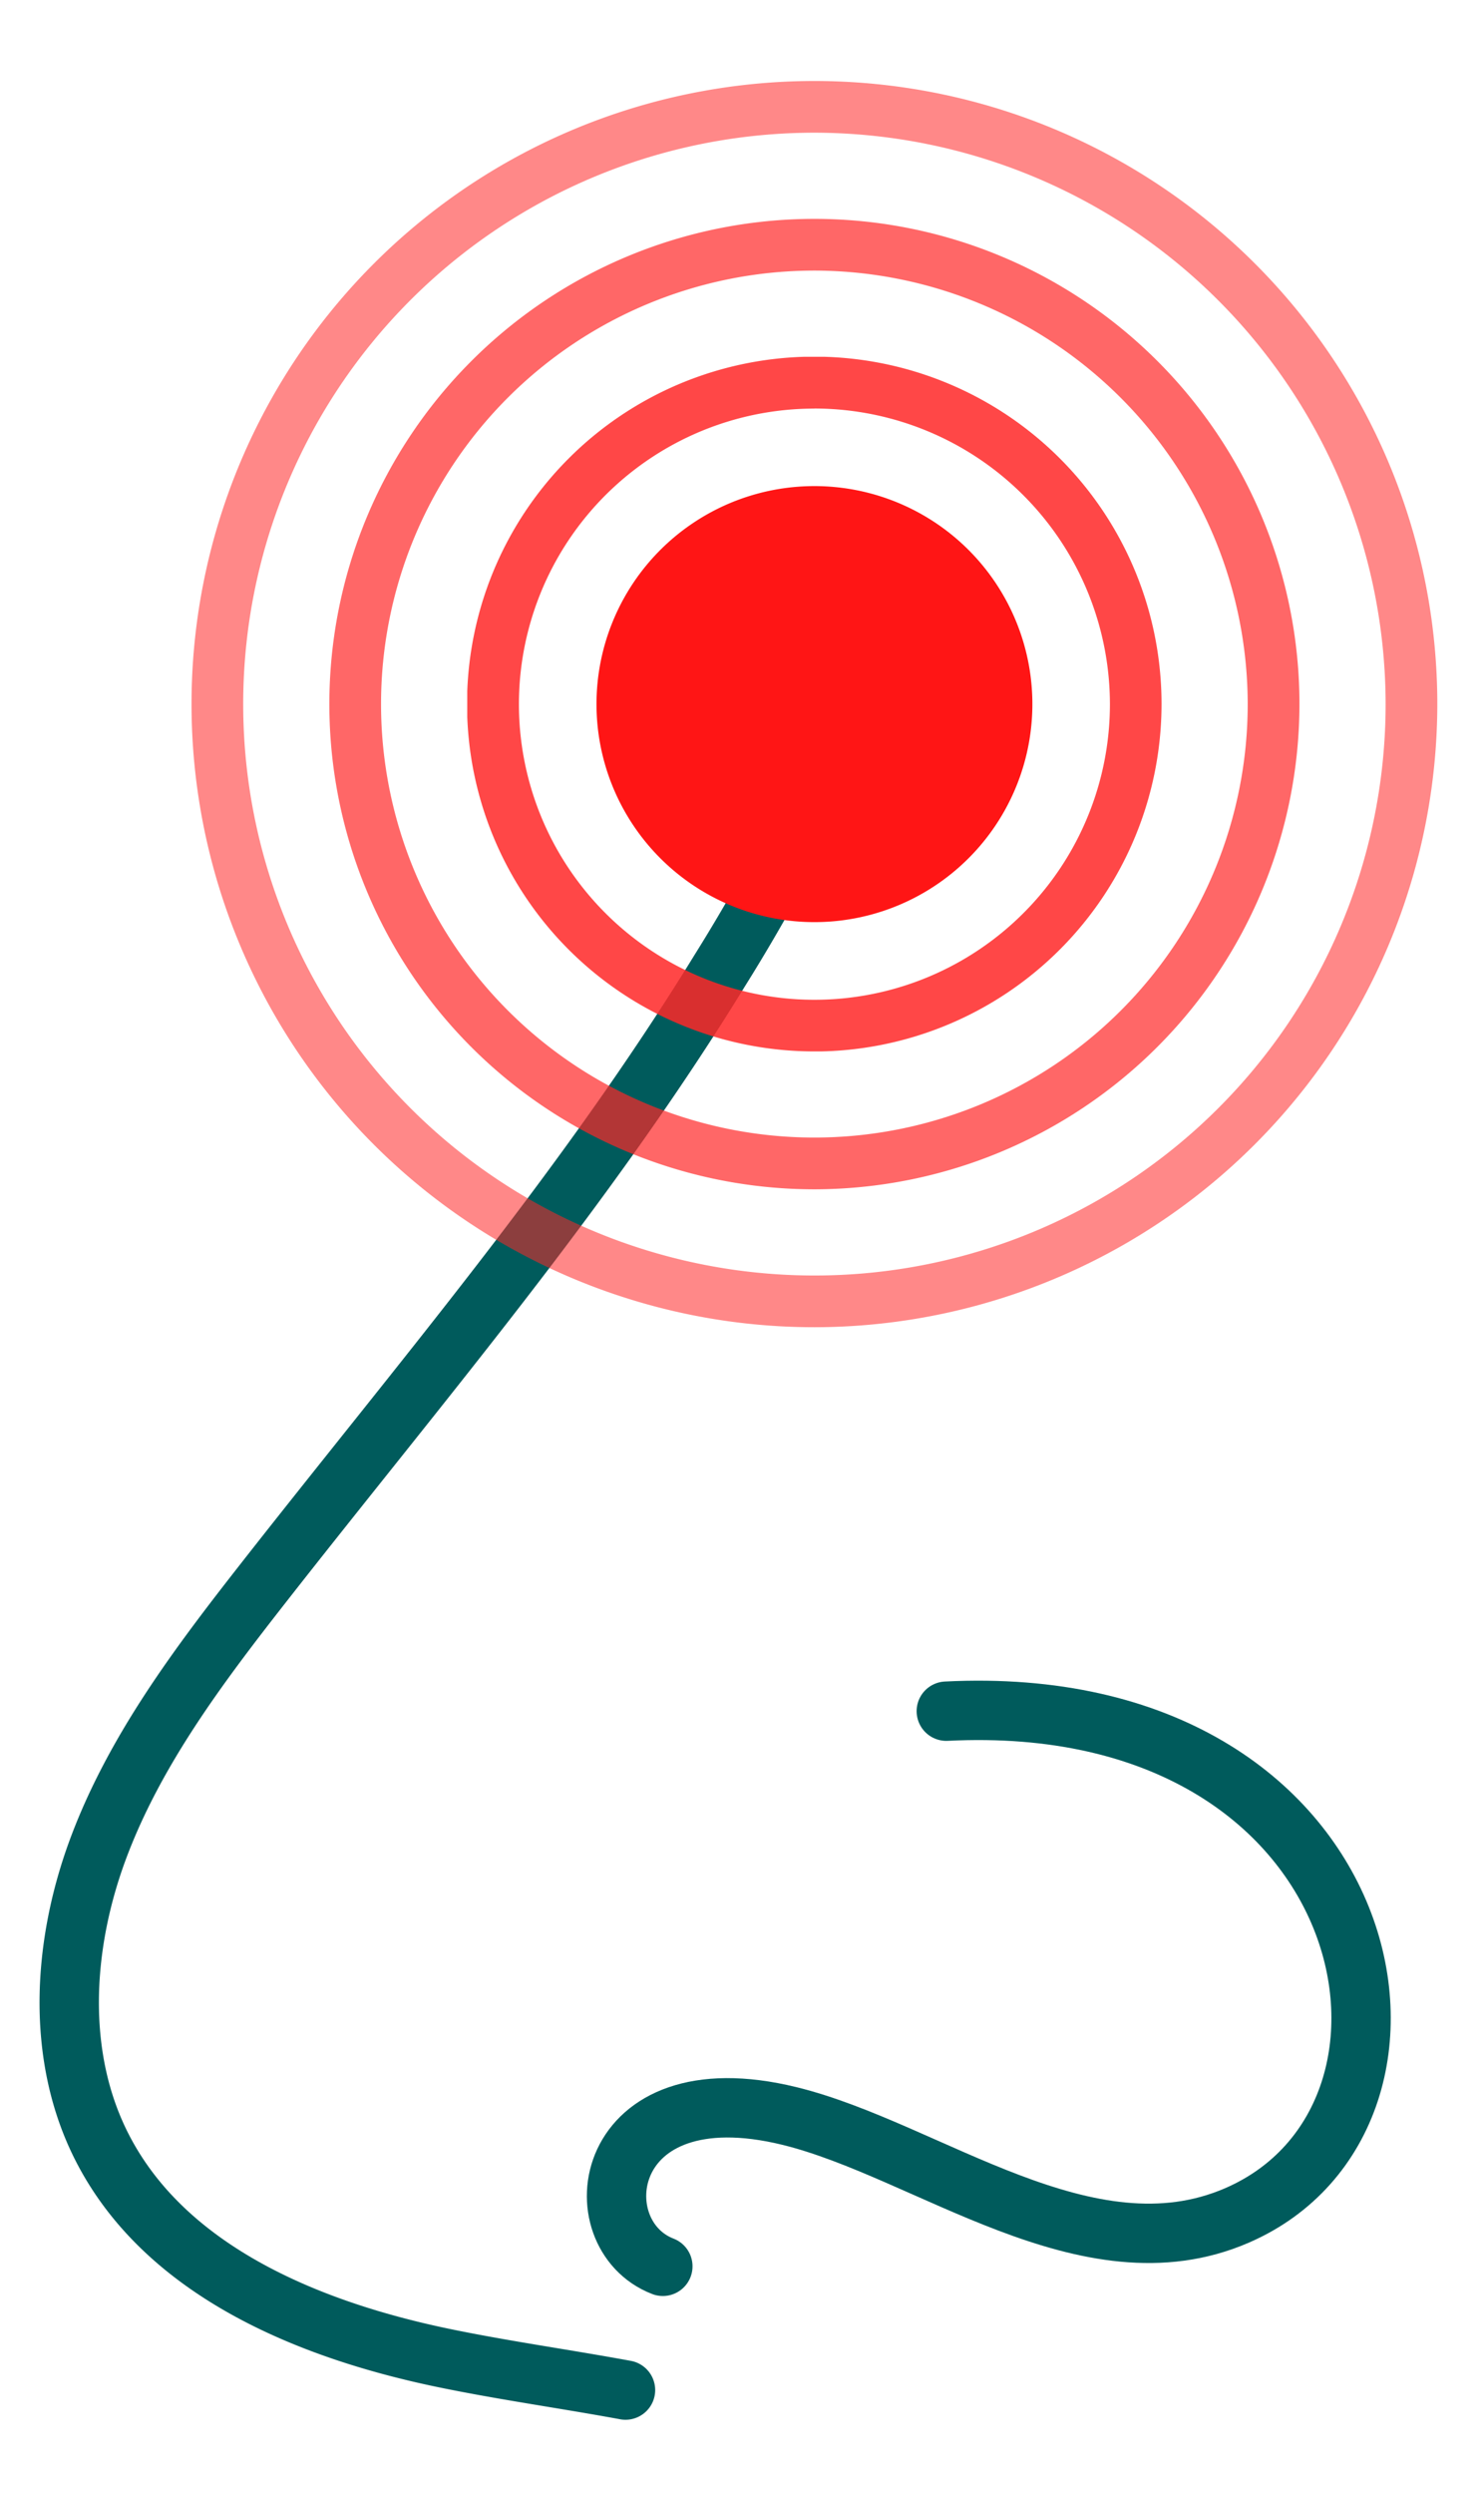
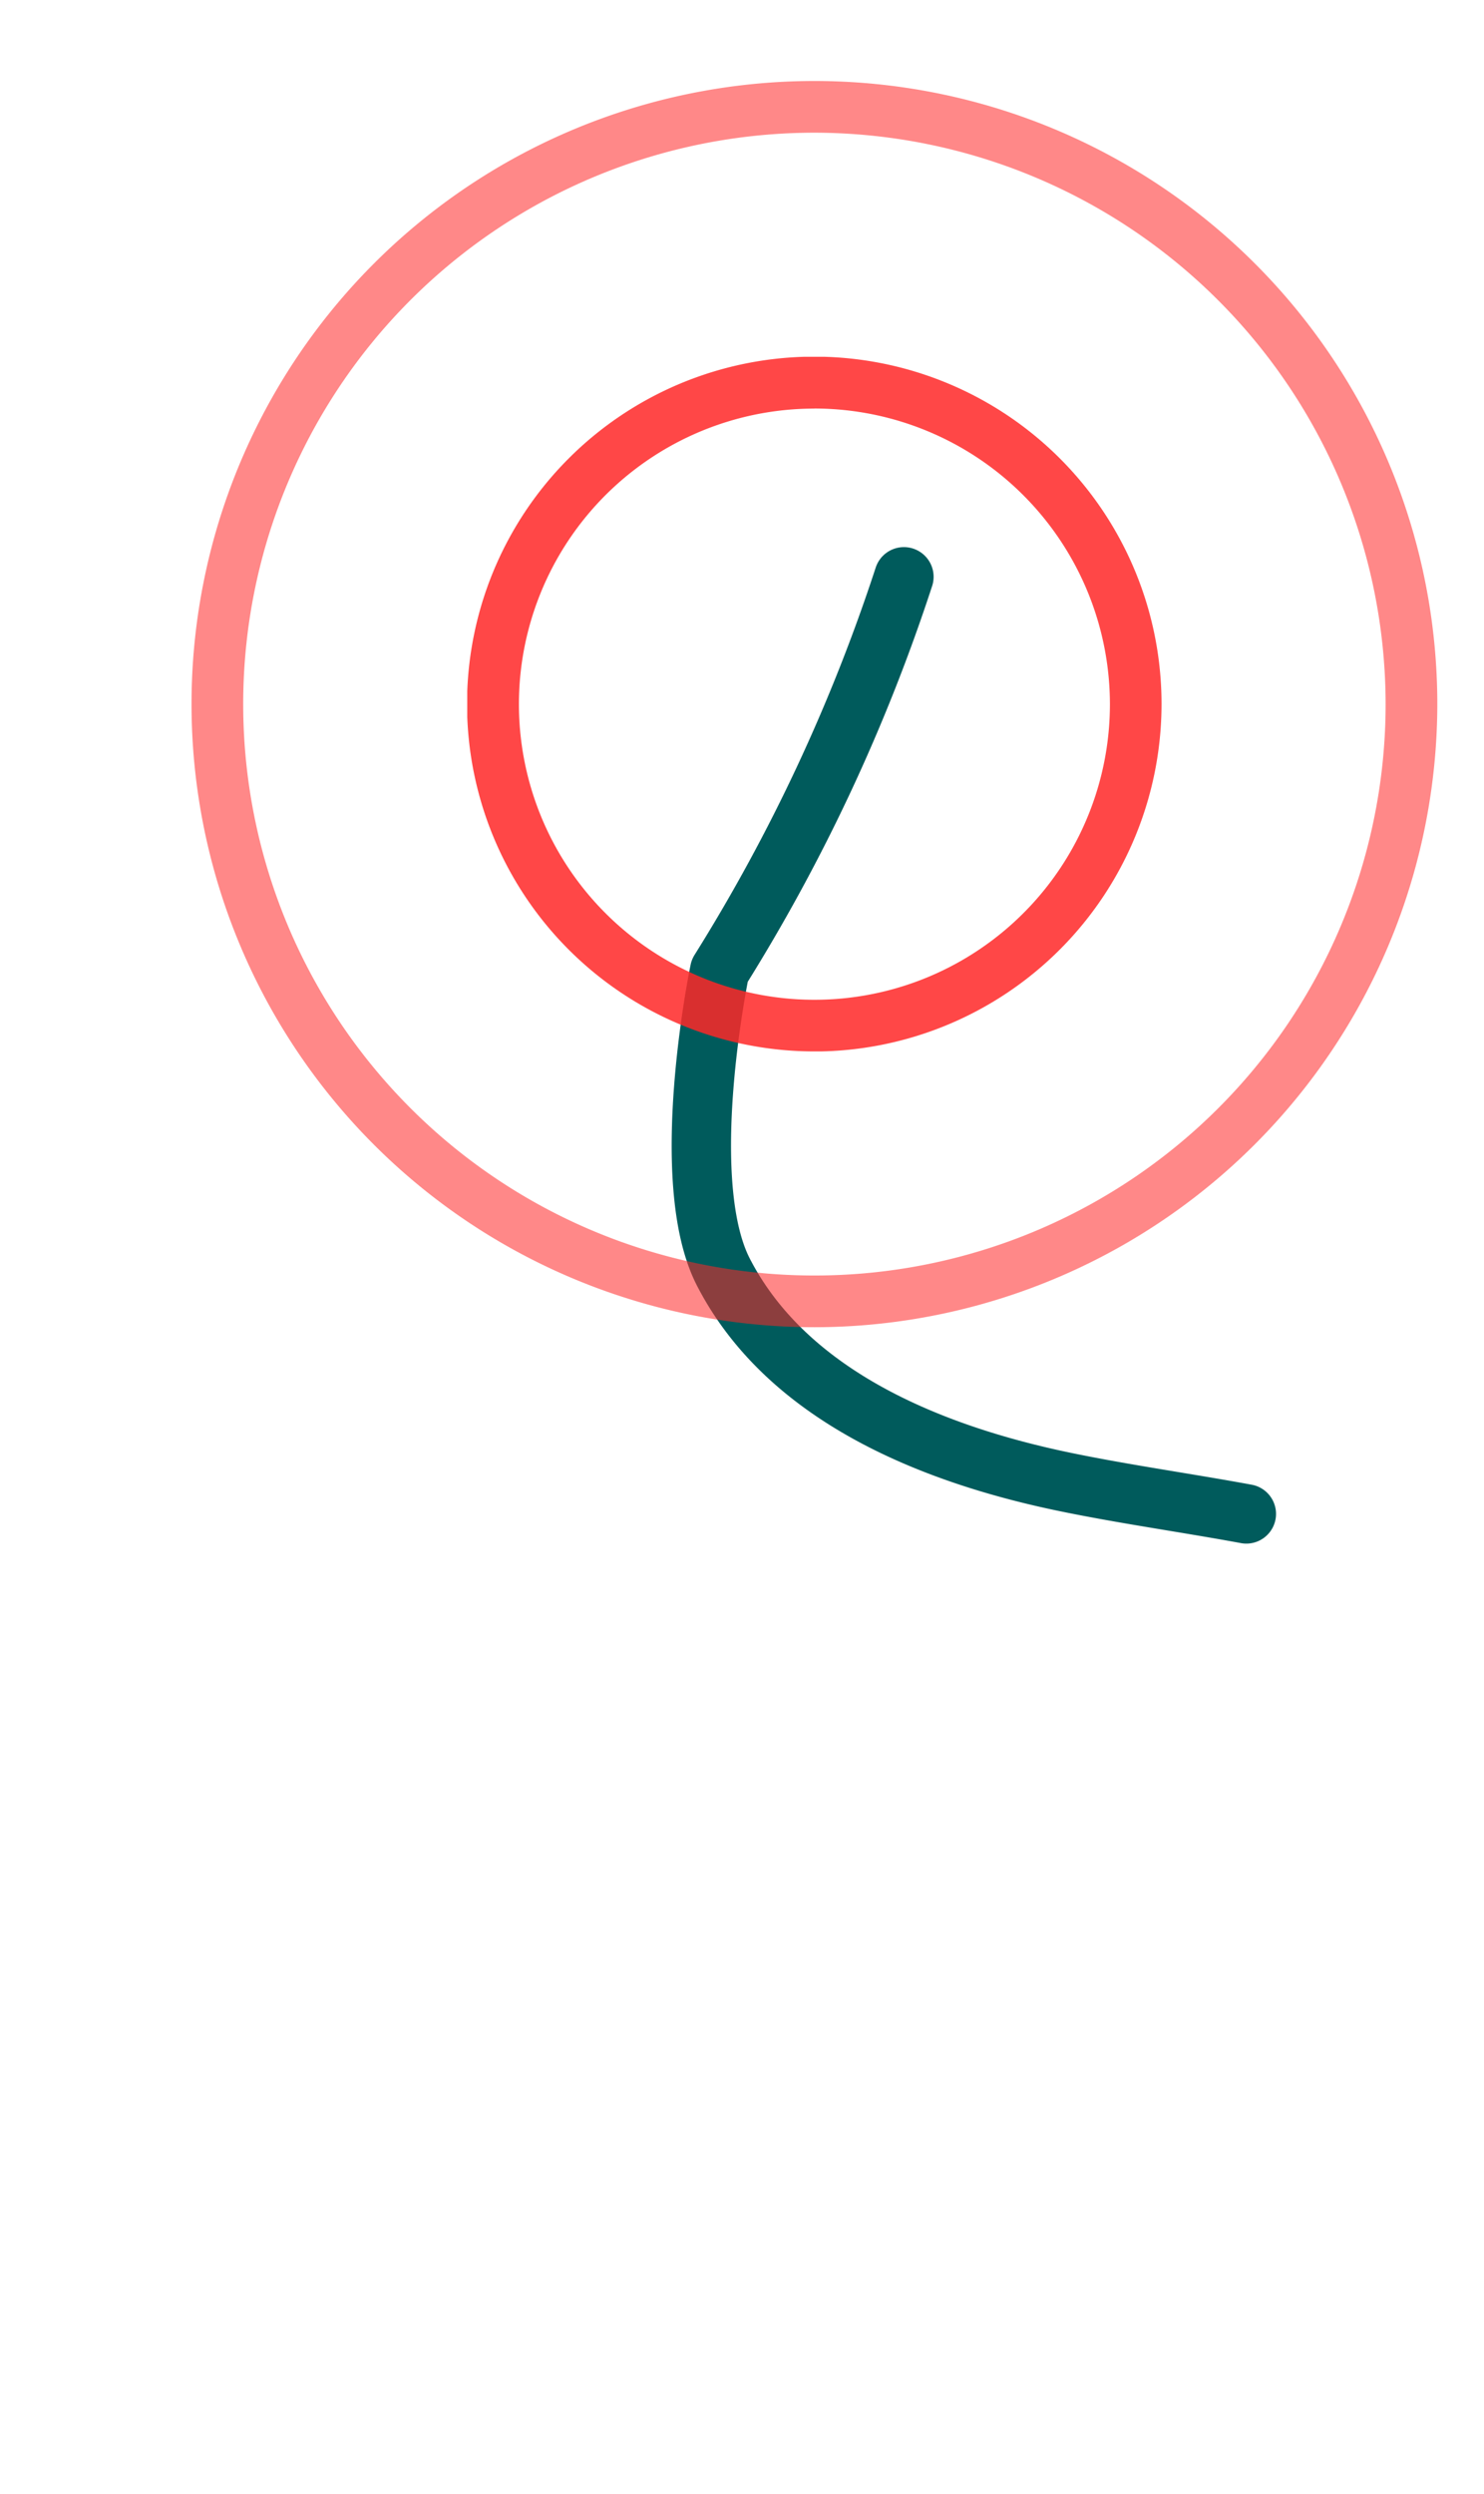
<svg xmlns="http://www.w3.org/2000/svg" width="100" height="168" viewBox="0 0 100 168">
  <defs>
    <clipPath id="clip-path">
      <rect id="Rectangle_1348" data-name="Rectangle 1348" width="100" height="168" transform="translate(0.314 -0.145)" fill="none" />
    </clipPath>
    <clipPath id="clip-path-2">
      <rect id="Rectangle_1347" data-name="Rectangle 1347" width="108.019" height="179.377" fill="none" />
    </clipPath>
    <clipPath id="clip-path-3">
      <rect id="Rectangle_1344" data-name="Rectangle 1344" width="83.944" height="83.949" fill="none" />
    </clipPath>
    <clipPath id="clip-path-4">
      <rect id="Rectangle_1345" data-name="Rectangle 1345" width="65.366" height="65.369" fill="none" />
    </clipPath>
    <clipPath id="clip-path-5">
      <rect id="Rectangle_1346" data-name="Rectangle 1346" width="46.788" height="46.79" fill="none" />
    </clipPath>
  </defs>
  <g id="icon" transform="translate(4.13 6.825)">
    <g id="Group_1541" data-name="Group 1541" transform="translate(-4.444 -6.68)" clip-path="url(#clip-path)">
      <g id="Group_1540" data-name="Group 1540" transform="translate(-3.648 -5.897)">
        <g id="Group_1539" data-name="Group 1539" clip-path="url(#clip-path-2)">
-           <path id="Path_1497" data-name="Path 1497" d="M58.25,47.08A120.666,120.666,0,0,1,45.836,73.611C36.847,88.27,25.617,101.4,15.02,114.938,10.72,120.432,6.461,126.1,4,132.63s-2.944,14.118.255,20.318c4.277,8.289,13.917,12.248,23.052,14.13,4.017.828,8.13,1.4,12.181,2.146" transform="translate(6.623 -2.473)" fill="none" stroke="#005b5c" stroke-linecap="round" stroke-linejoin="round" stroke-width="4" />
-           <path id="Path_1498" data-name="Path 1498" d="M57.114,192.162c-5.571-2.15-4.238-13.261,8.541-10.124,9.321,2.289,20.039,11.071,30.14,6.7,15.459-6.686,9.822-35.455-19.58-33.971" transform="translate(-8.486 -33.747)" fill="none" stroke="#005b5c" stroke-linecap="round" stroke-linejoin="round" stroke-width="4" />
+           <path id="Path_1497" data-name="Path 1497" d="M58.25,47.08A120.666,120.666,0,0,1,45.836,73.611s-2.944,14.118.255,20.318c4.277,8.289,13.917,12.248,23.052,14.13,4.017.828,8.13,1.4,12.181,2.146" transform="translate(6.623 -2.473)" fill="none" stroke="#005b5c" stroke-linecap="round" stroke-linejoin="round" stroke-width="4" />
          <g id="Group_1532" data-name="Group 1532" transform="translate(16.871 11.207)" opacity="0.55">
            <g id="Group_1531" data-name="Group 1531">
              <g id="Group_1530" data-name="Group 1530" clip-path="url(#clip-path-3)">
                <path id="Path_1499" data-name="Path 1499" d="M55.6,83.949A41.974,41.974,0,1,1,97.572,41.975,42.021,42.021,0,0,1,55.6,83.949m0-80.465a38.491,38.491,0,1,0,38.488,38.49A38.533,38.533,0,0,0,55.6,3.484" transform="translate(-13.627 0)" fill="#ff2727" />
              </g>
            </g>
          </g>
          <g id="Group_1535" data-name="Group 1535" transform="translate(26.16 20.496)" opacity="0.7">
            <g id="Group_1534" data-name="Group 1534">
              <g id="Group_1533" data-name="Group 1533" clip-path="url(#clip-path-4)">
-                 <path id="Path_1500" data-name="Path 1500" d="M59.4,78.464A32.685,32.685,0,1,1,92.087,45.779,32.721,32.721,0,0,1,59.4,78.464m0-61.886a29.2,29.2,0,1,0,29.2,29.2,29.234,29.234,0,0,0-29.2-29.2" transform="translate(-26.721 -13.094)" fill="#ff2727" />
-               </g>
+                 </g>
            </g>
          </g>
          <g id="Group_1538" data-name="Group 1538" transform="translate(35.449 29.787)" opacity="0.85">
            <g id="Group_1537" data-name="Group 1537">
              <g id="Group_1536" data-name="Group 1536" clip-path="url(#clip-path-5)">
                <path id="Path_1501" data-name="Path 1501" d="M63.21,72.979A23.4,23.4,0,1,1,86.6,49.584a23.421,23.421,0,0,1-23.394,23.4m0-43.307A19.912,19.912,0,1,0,83.121,49.584,19.934,19.934,0,0,0,63.21,29.672" transform="translate(-39.816 -26.189)" fill="#ff2727" />
              </g>
            </g>
          </g>
-           <path id="Path_1502" data-name="Path 1502" d="M81.462,53.151A14.686,14.686,0,1,1,66.777,38.465,14.686,14.686,0,0,1,81.462,53.151" transform="translate(-7.933 0.031)" fill="#ff1515" />
        </g>
      </g>
    </g>
  </g>
</svg>